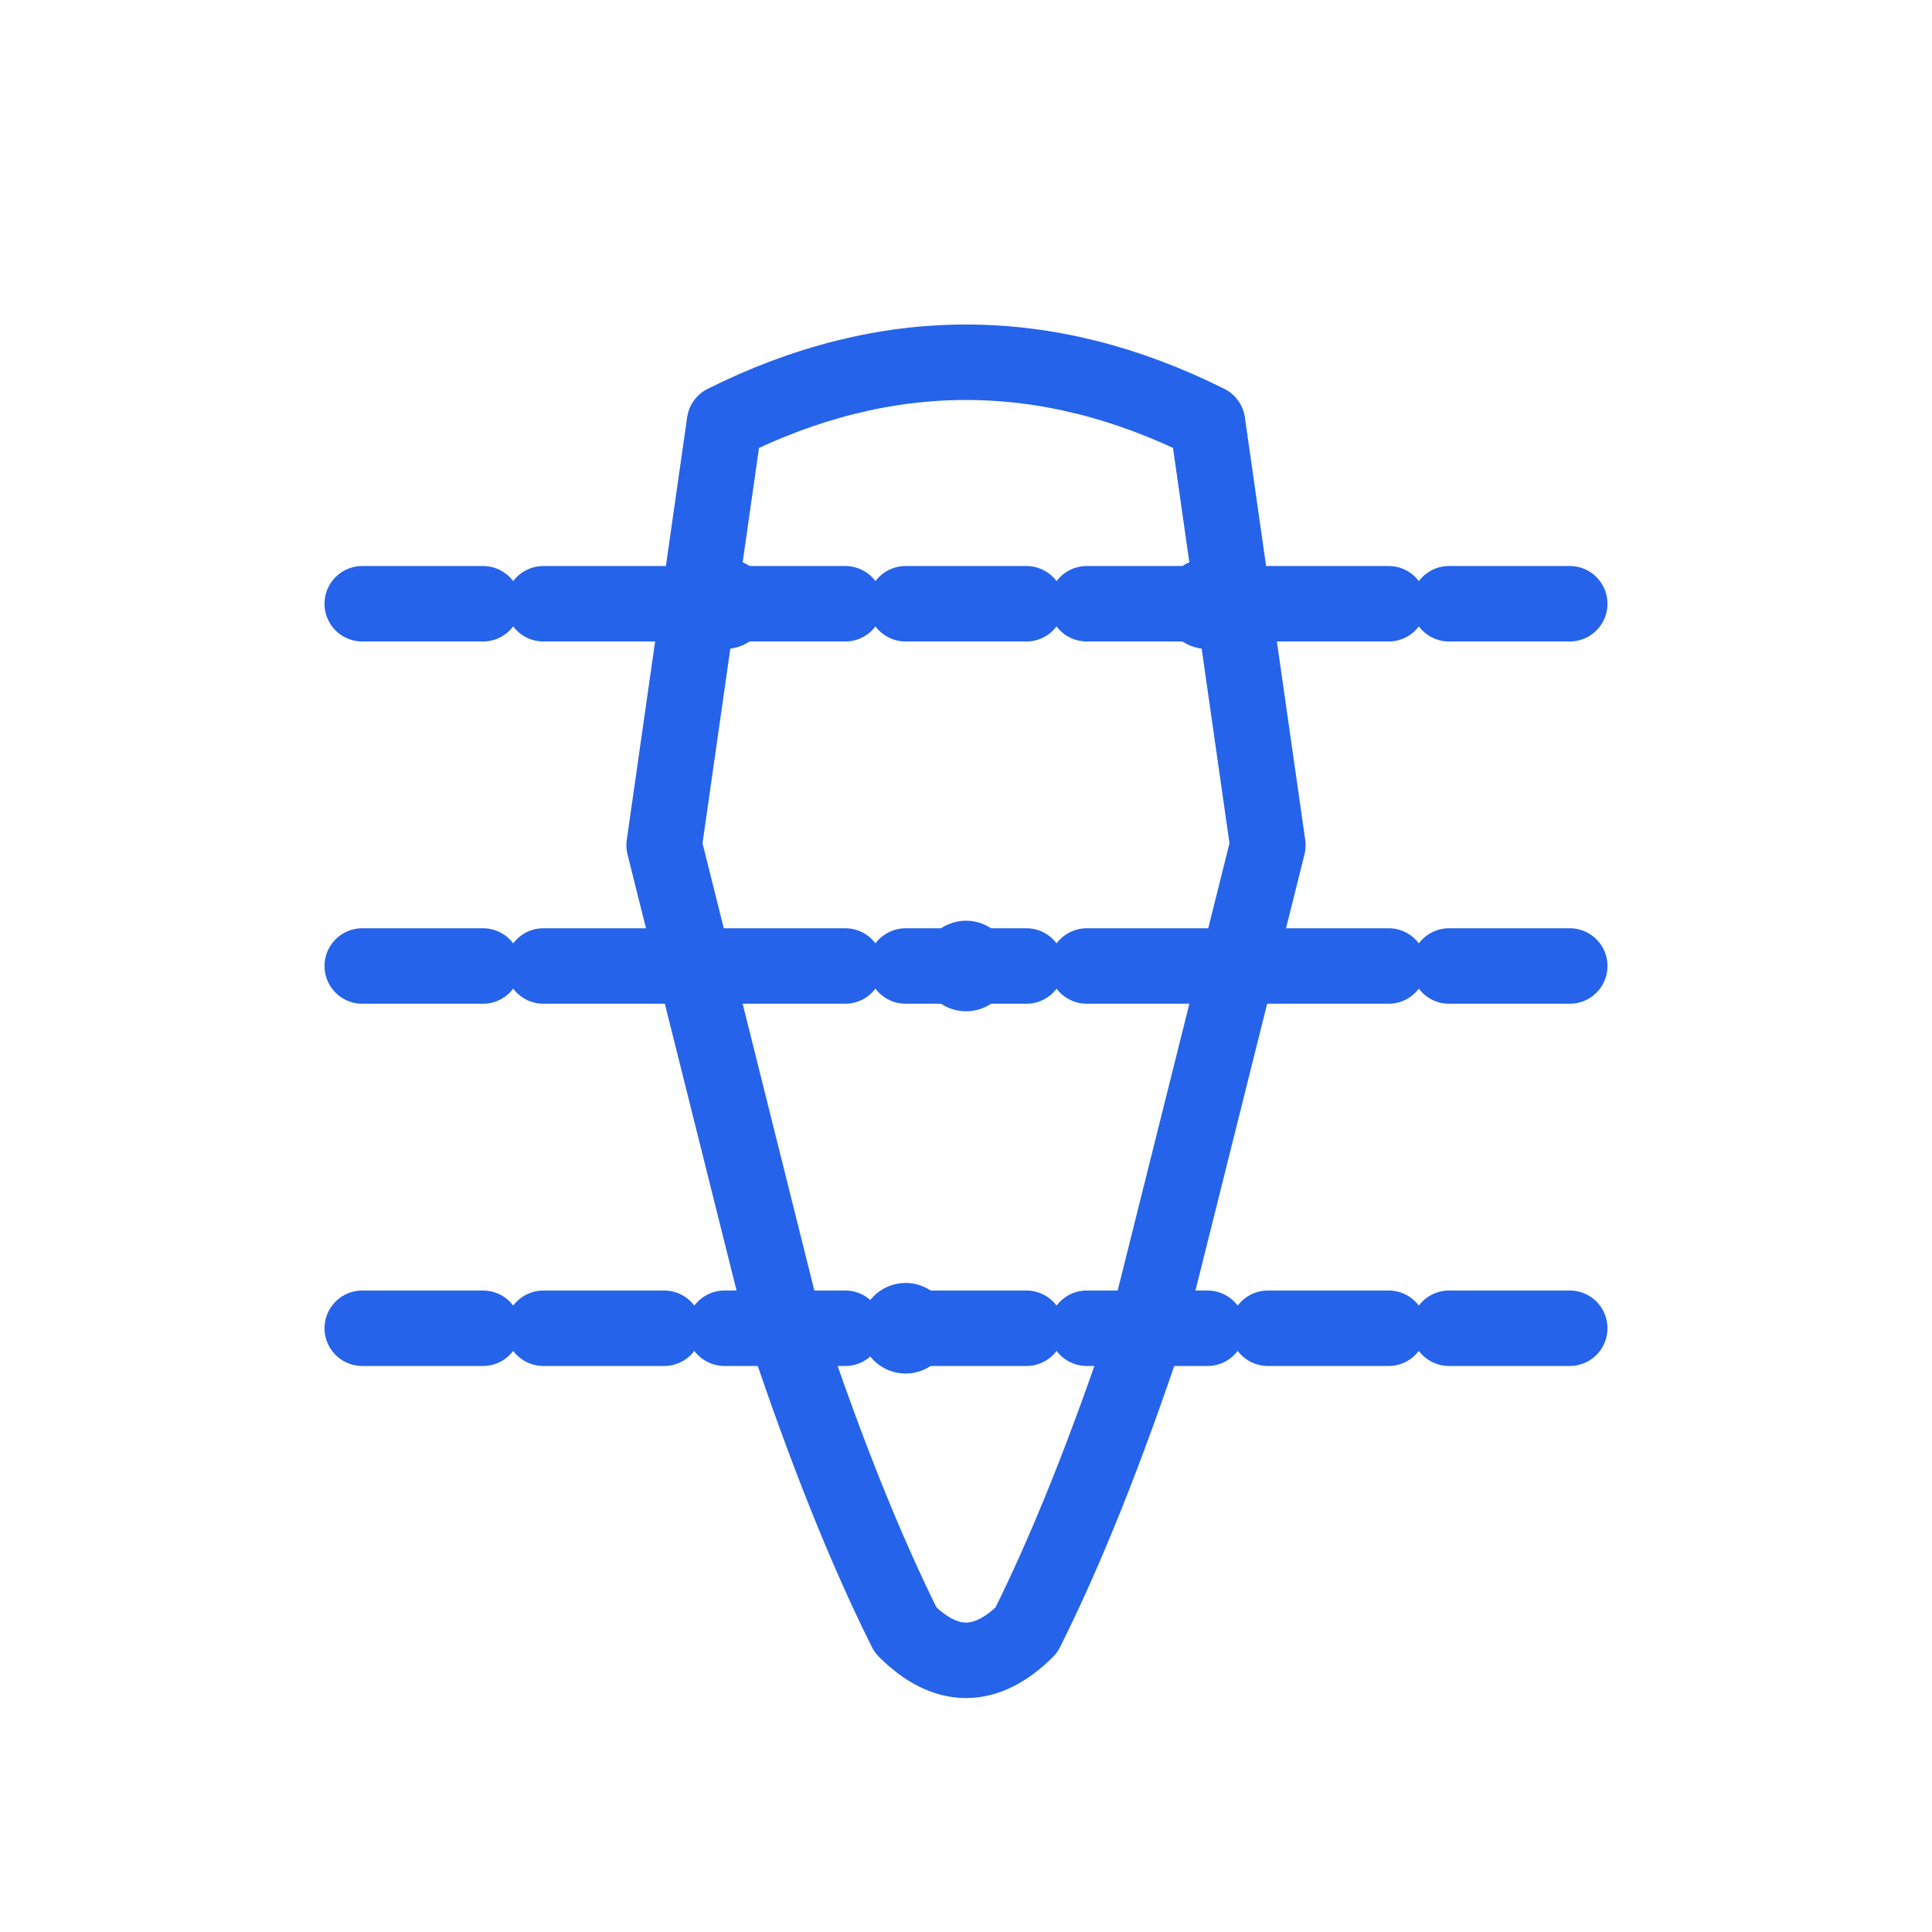
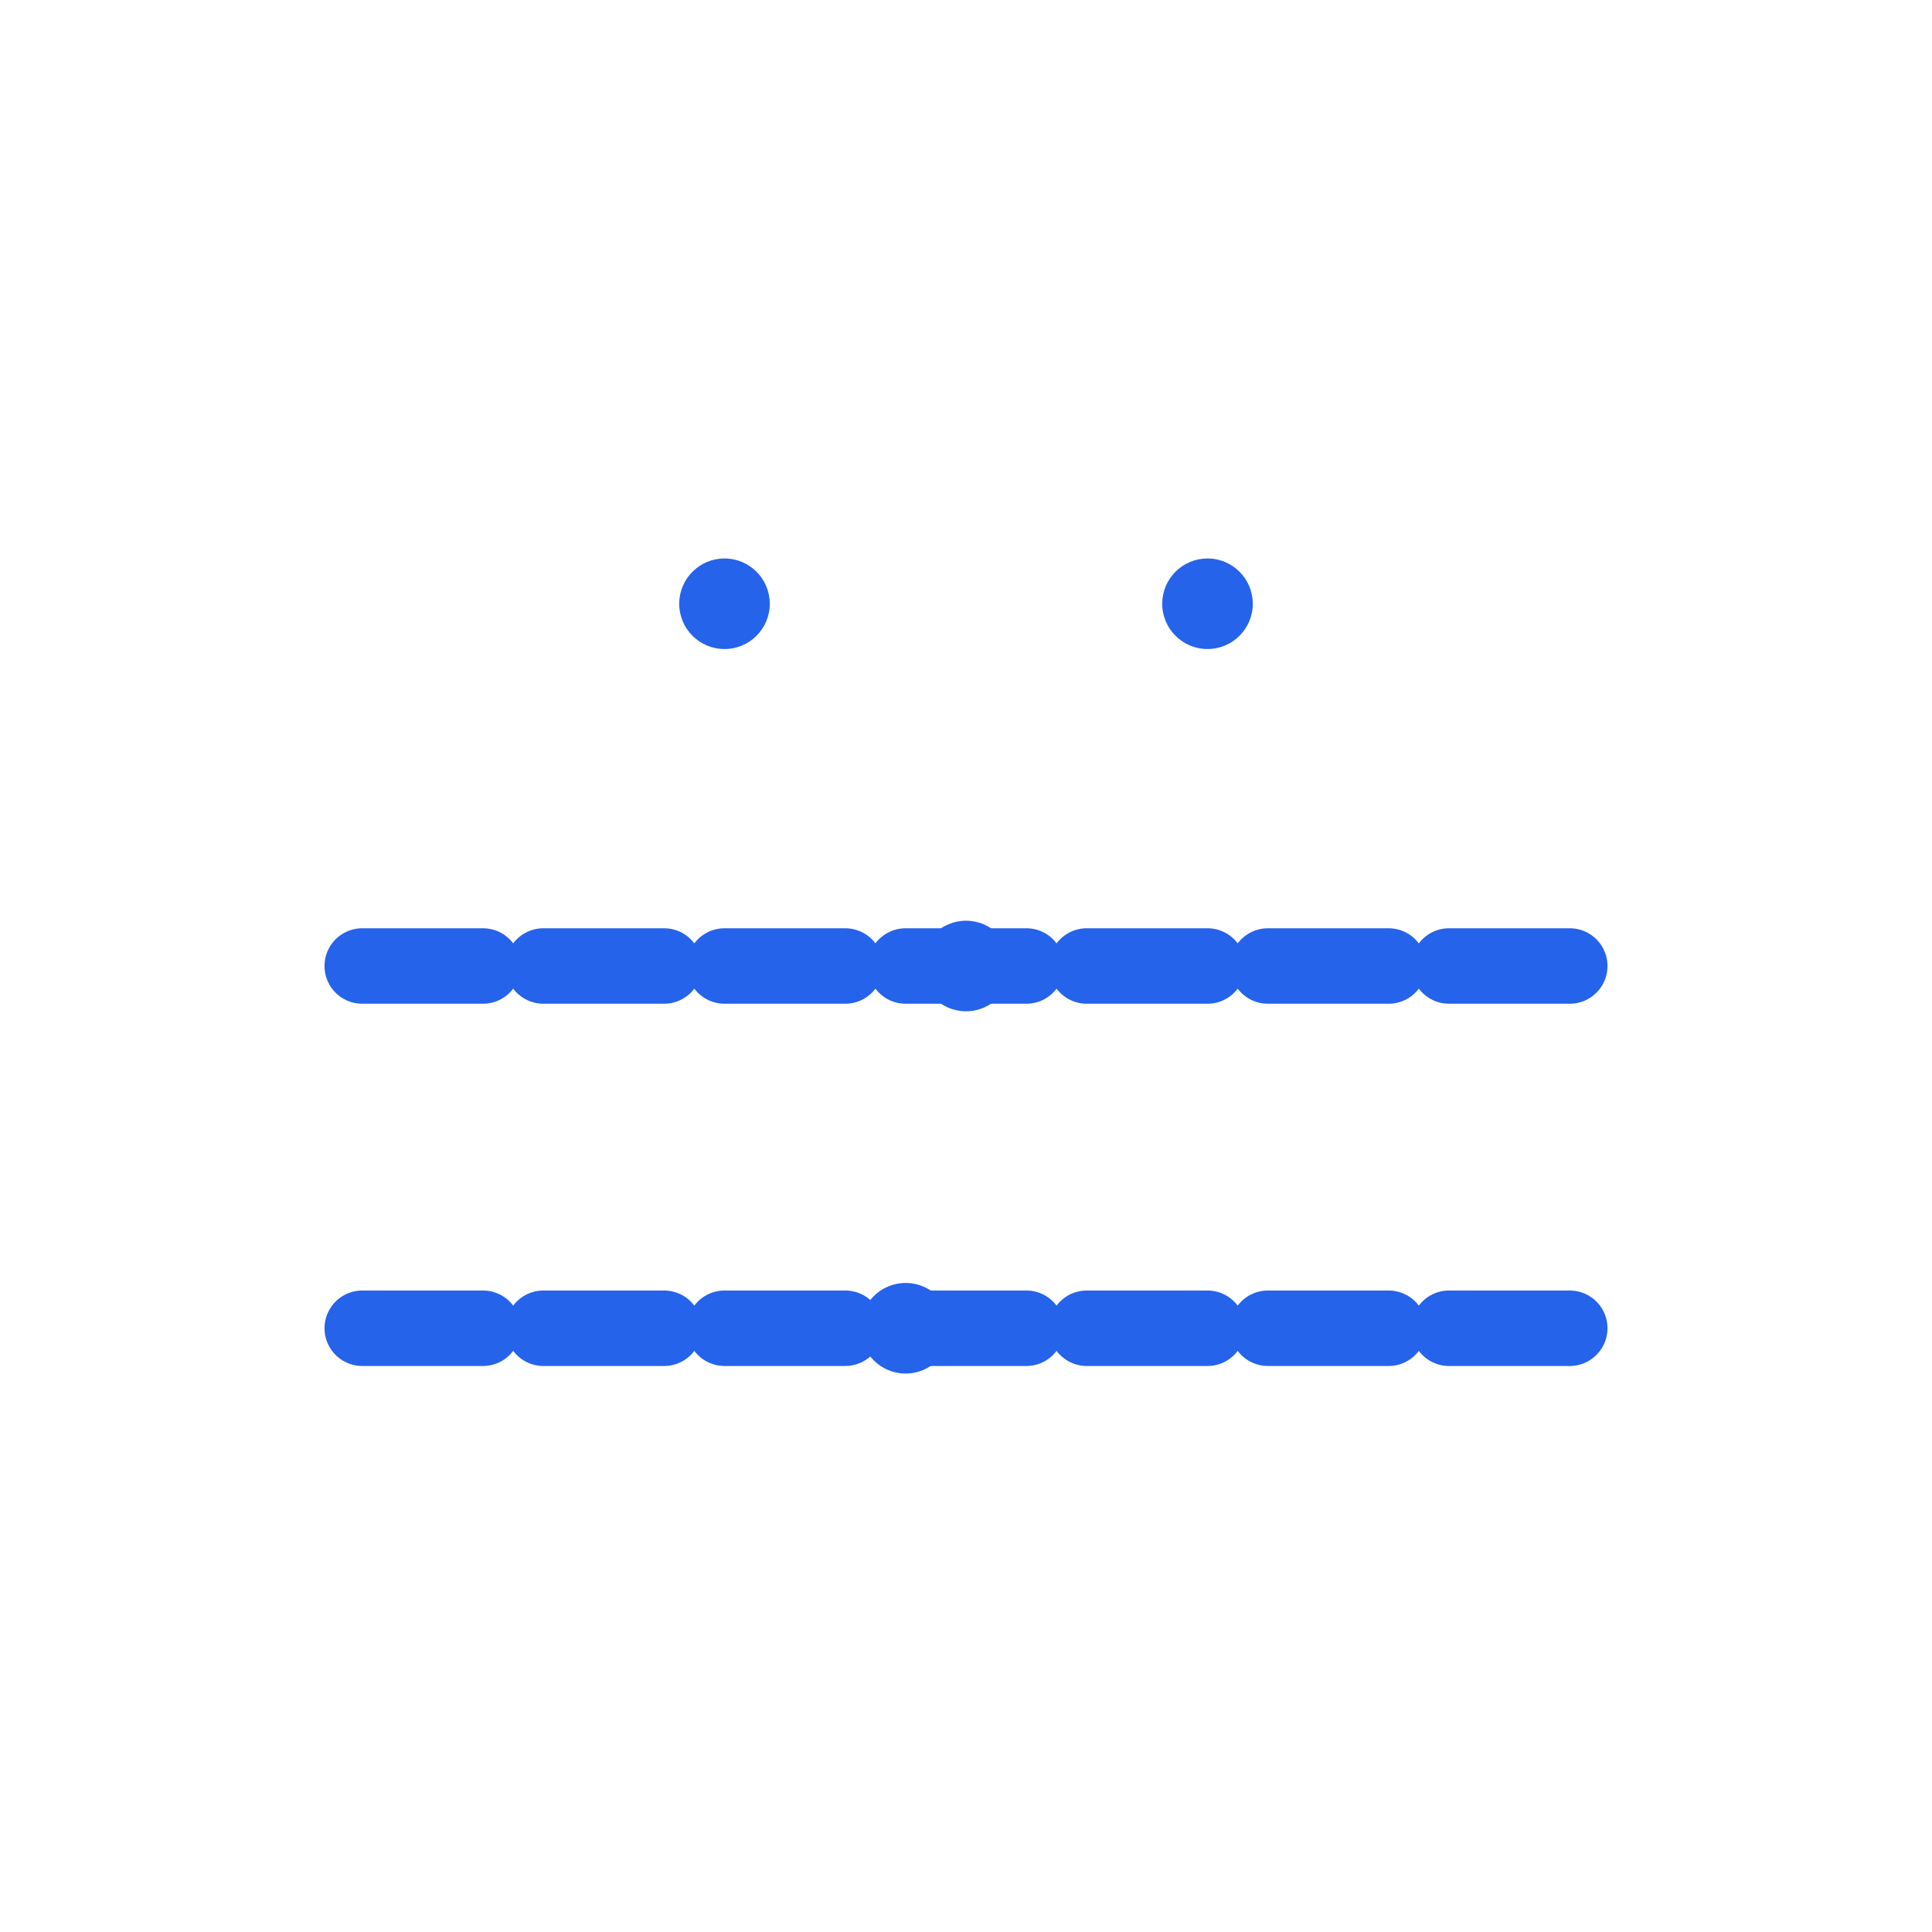
<svg xmlns="http://www.w3.org/2000/svg" viewBox="0 0 64 64" fill="none" stroke="#2563eb" stroke-width="2.5" stroke-linecap="round" stroke-linejoin="round">
-   <path d="M24 14 Q32 10 40 14 L42 28 Q40 36 38 44 Q36 50 34 54 Q32 56 30 54 Q28 50 26 44 Q24 36 22 28 Z" />
-   <path d="M12 20 L52 20" stroke-dasharray="4 2" />
  <path d="M12 32 L52 32" stroke-dasharray="4 2" />
  <path d="M12 44 L52 44" stroke-dasharray="4 2" />
  <circle cx="24" cy="20" r="1.5" fill="#2563eb" stroke="none" />
  <circle cx="40" cy="20" r="1.5" fill="#2563eb" stroke="none" />
  <circle cx="32" cy="32" r="1.5" fill="#2563eb" stroke="none" />
  <circle cx="30" cy="44" r="1.5" fill="#2563eb" stroke="none" />
</svg>